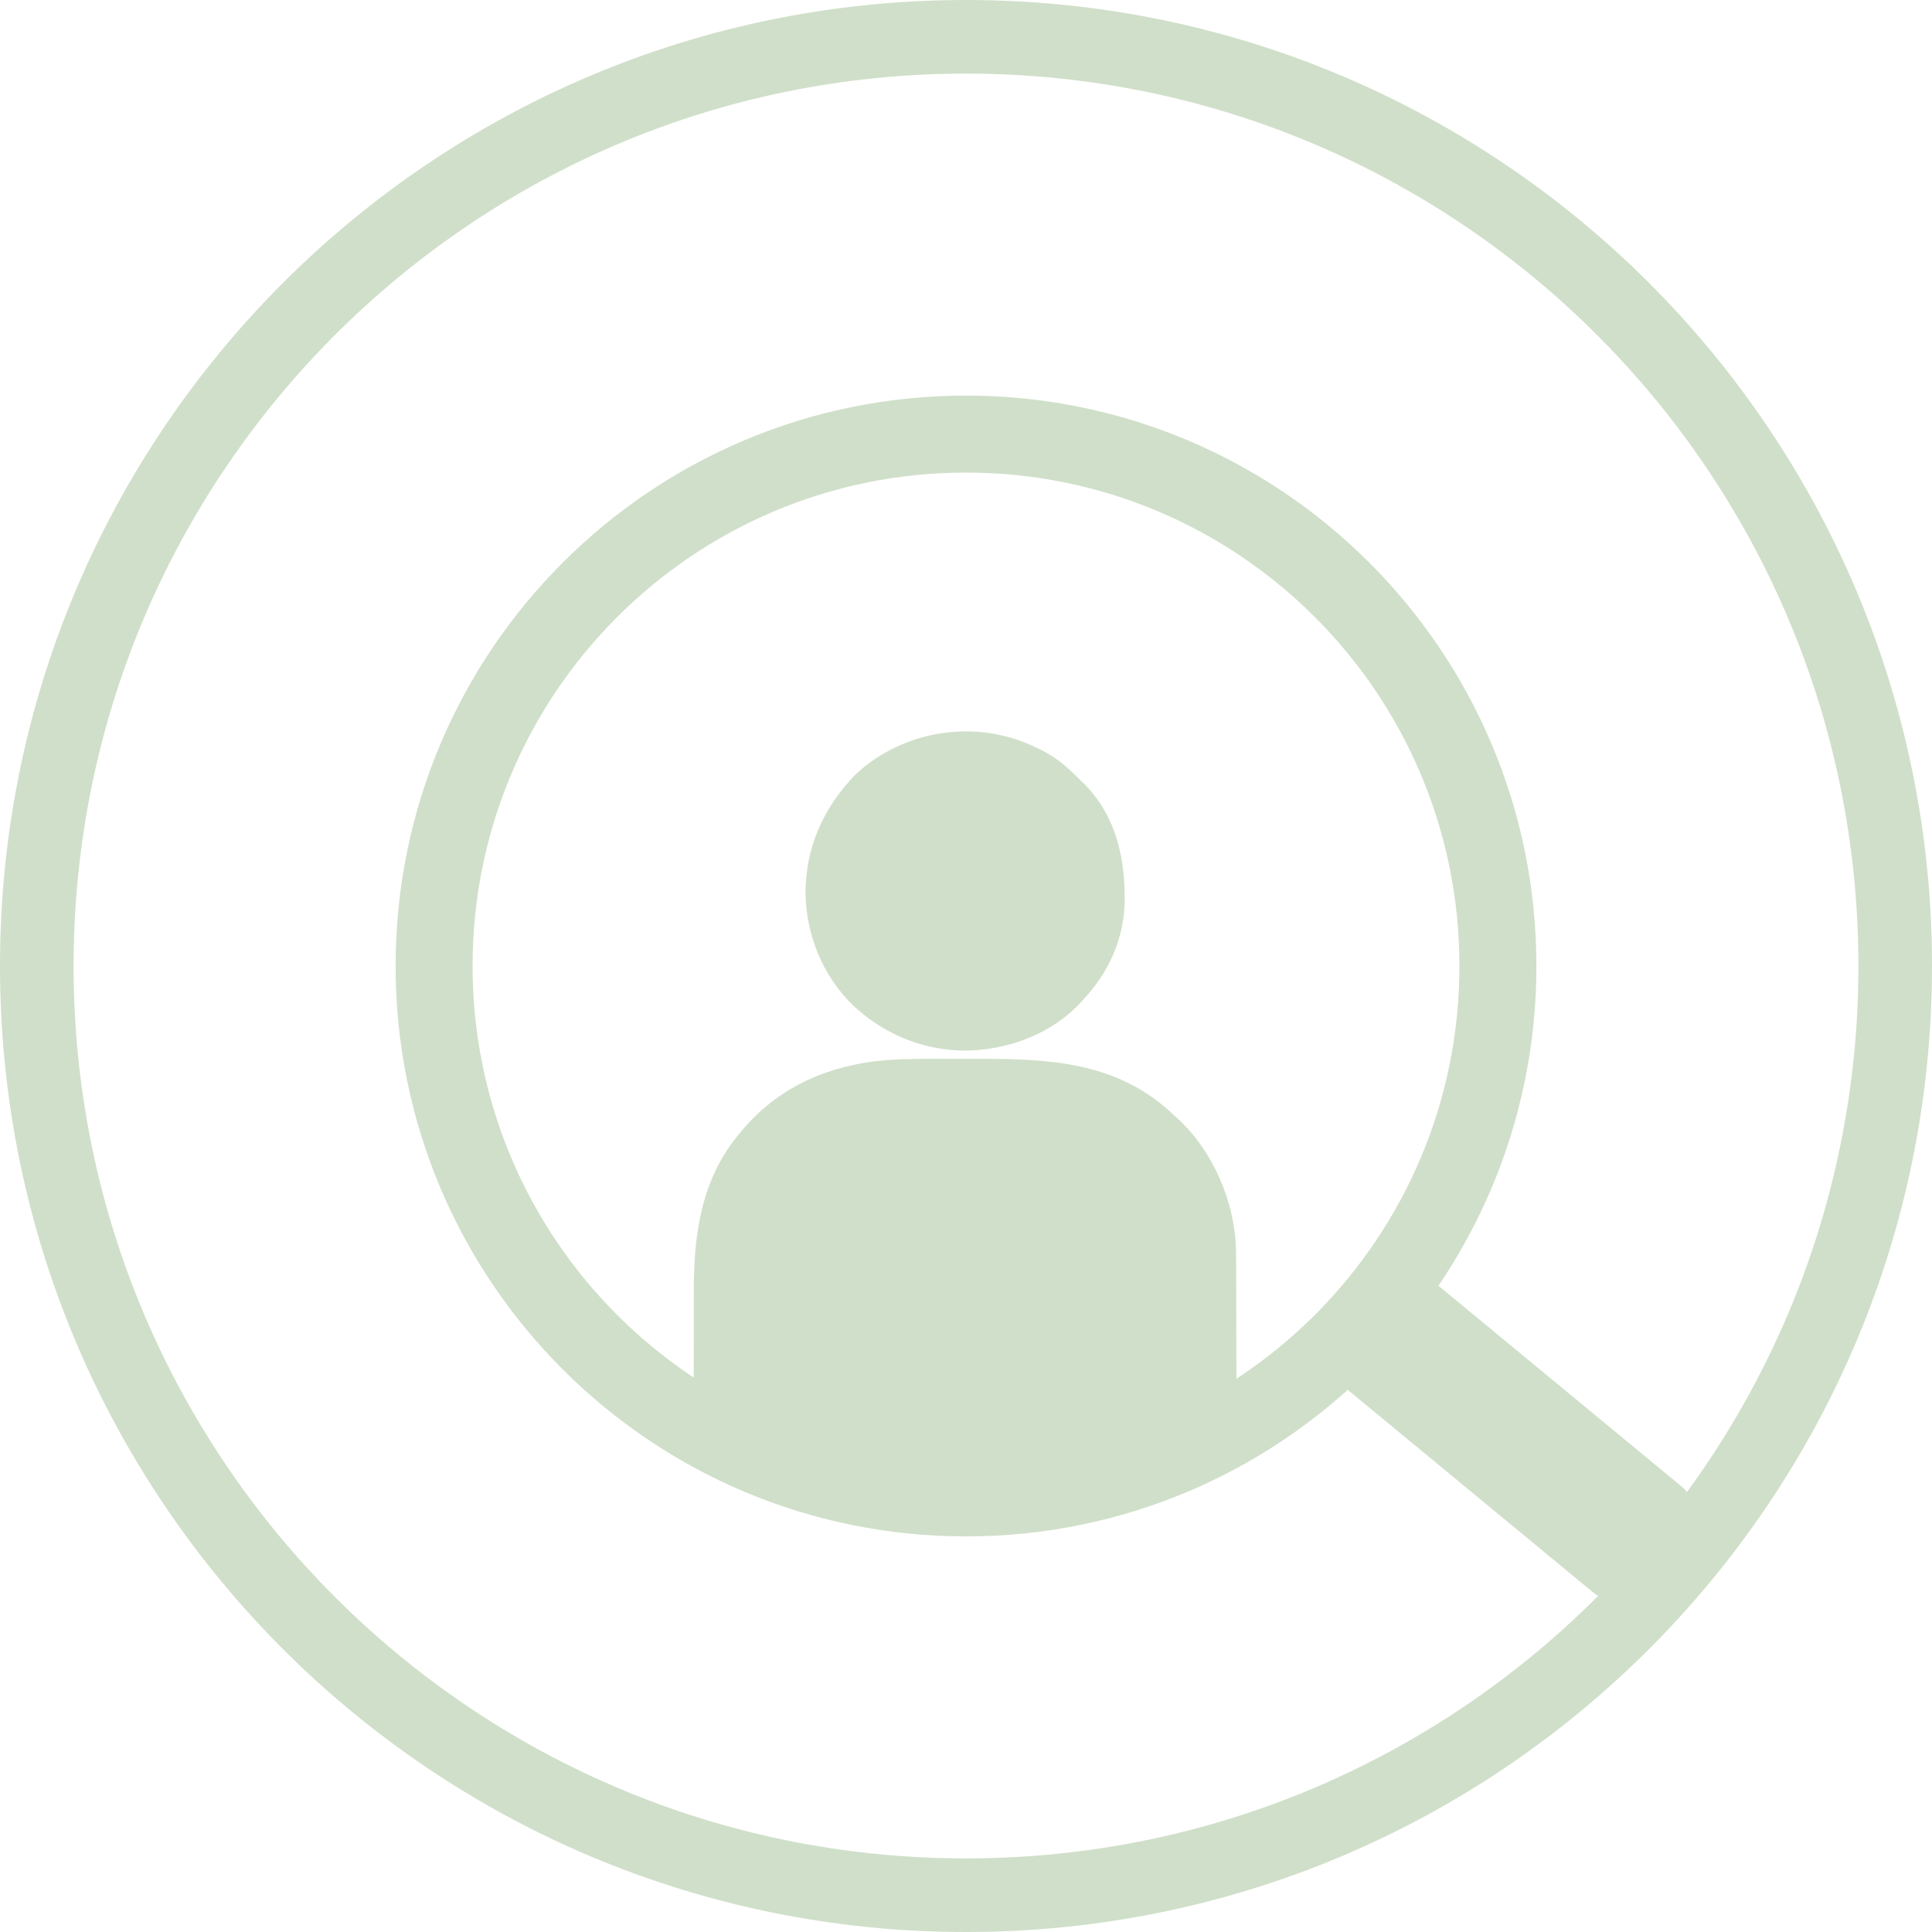
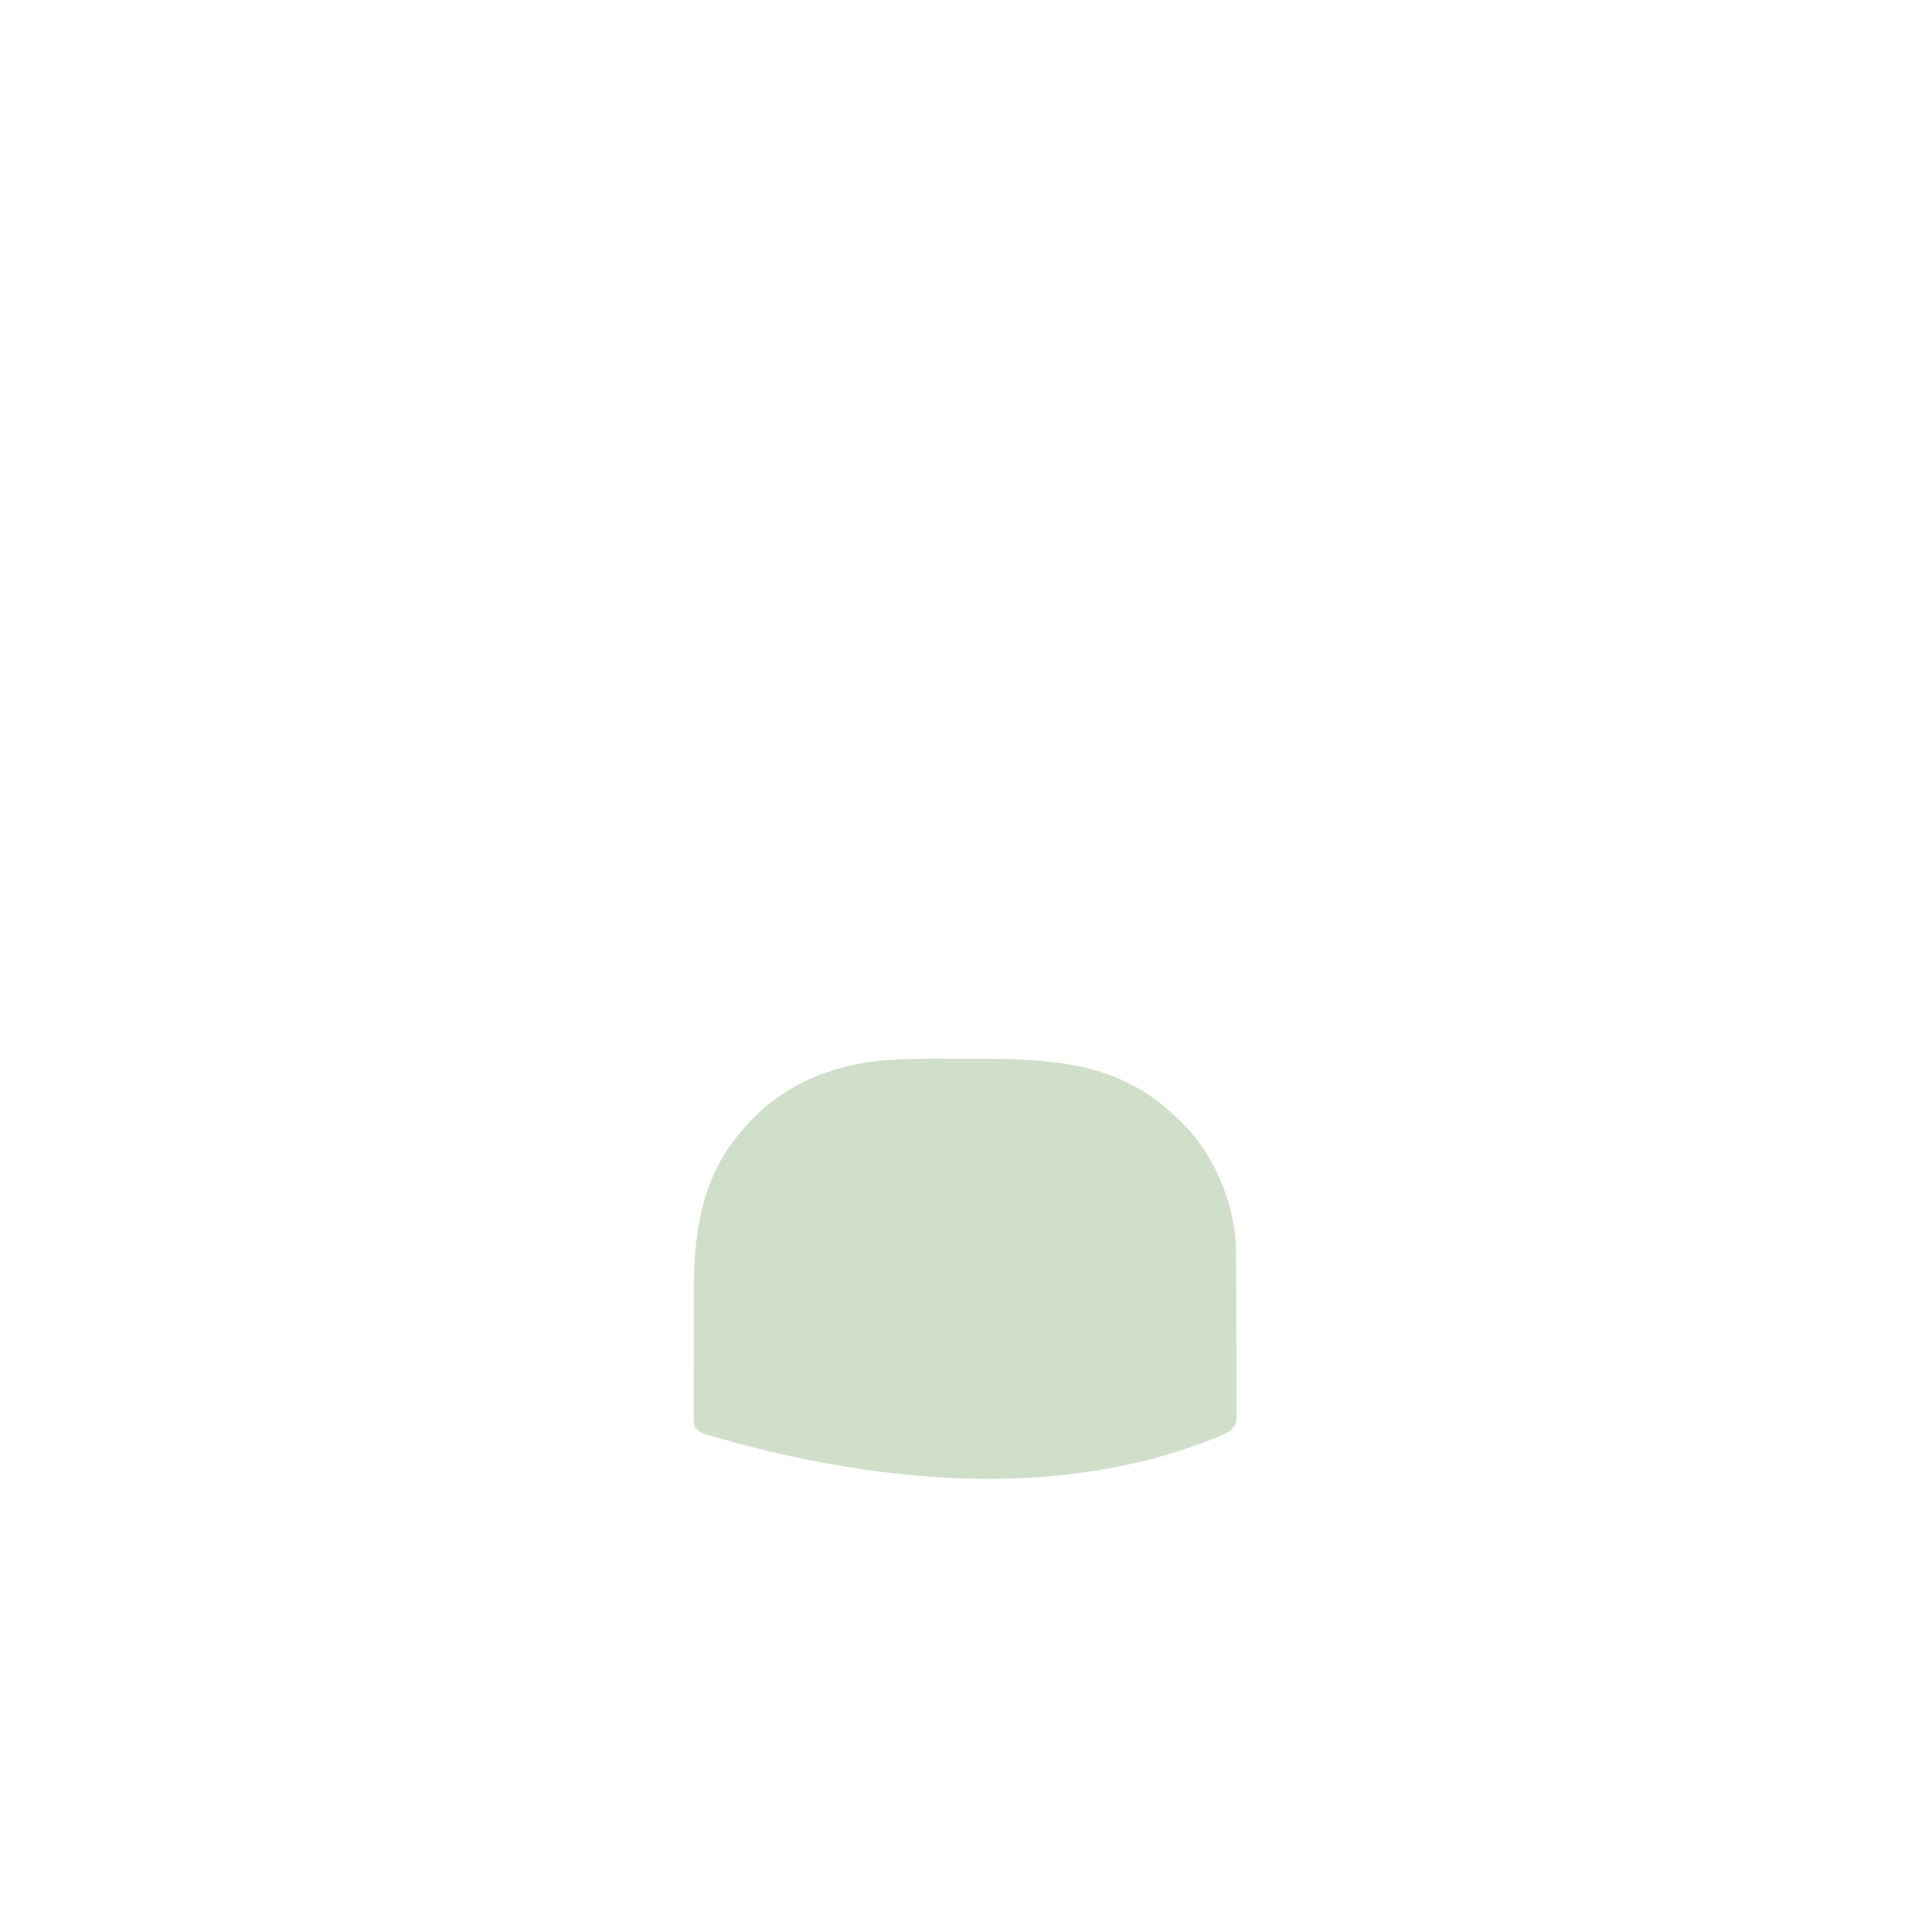
<svg xmlns="http://www.w3.org/2000/svg" width="840" height="840" viewBox="0 0 840 840" fill="none">
-   <path d="M840 420C840 651.96 651.96 840 420 840C188.04 840 0 651.96 0 420C0 188.04 188.04 0 420 0C651.96 0 840 188.04 840 420ZM31.997 420C31.997 634.288 205.712 808.003 420 808.003C634.288 808.003 808.003 634.288 808.003 420C808.003 205.712 634.288 31.997 420 31.997C205.712 31.997 31.997 205.712 31.997 420Z" fill="#D0DFC9" />
-   <rect x="565.429" y="587.309" width="60" height="176.586" rx="11" transform="rotate(-50.457 565.429 587.309)" fill="#D0DFC9" />
-   <path d="M668 420C668 556.967 556.967 668 420 668C283.033 668 172 556.967 172 420C172 283.033 283.033 172 420 172C556.967 172 668 283.033 668 420ZM205.466 420C205.466 538.484 301.516 634.534 420 634.534C538.484 634.534 634.534 538.484 634.534 420C634.534 301.516 538.484 205.466 420 205.466C301.516 205.466 205.466 301.516 205.466 420Z" fill="#D0DFC9" />
  <path d="M414.882 460.362C417.97 460.372 421.057 460.366 424.145 460.356C456.49 460.269 486.363 461.583 510.763 485.203C511.347 485.732 511.93 486.261 512.531 486.805C527.482 500.759 536.697 522.379 537.361 542.693C537.463 547.53 537.471 552.368 537.475 557.207C537.48 558.992 537.486 560.778 537.492 562.563C537.502 566.285 537.505 570.007 537.504 573.729C537.504 578.5 537.527 583.271 537.557 588.042C537.576 591.72 537.579 595.398 537.578 599.076C537.58 600.836 537.588 602.596 537.601 604.357C537.618 606.809 537.613 609.261 537.602 611.713C537.612 612.439 537.622 613.165 537.631 613.913C537.579 618.833 537.579 618.833 535.558 621.458C533.876 622.666 532.381 623.563 530.465 624.345C529.494 624.743 529.494 624.743 528.503 625.148C527.449 625.557 527.449 625.557 526.373 625.973C525.252 626.41 525.252 626.41 524.107 626.856C457.534 652.068 382.017 644.612 314.92 625.92C313.905 625.641 312.89 625.361 311.844 625.073C310.912 624.806 309.98 624.538 309.019 624.262C308.201 624.029 307.383 623.795 306.539 623.555C304.219 622.634 303.356 622.221 301.92 620.19C301.672 617.82 301.58 615.641 301.603 613.271C301.6 612.566 301.597 611.86 301.593 611.132C301.586 608.79 301.598 606.448 301.611 604.106C301.611 602.469 301.611 600.832 301.609 599.195C301.609 595.754 301.618 592.312 301.634 588.871C301.653 584.499 301.653 580.128 301.648 575.756C301.645 572.368 301.651 568.979 301.659 565.591C301.662 563.982 301.663 562.373 301.662 560.764C301.658 536.23 305.069 512.244 321.526 492.844C322.591 491.579 322.591 491.579 323.677 490.287C339.633 471.888 361.121 462.989 385.03 460.937C394.959 460.215 404.932 460.331 414.882 460.362Z" fill="#D0DFC9" />
-   <path d="M450.361 324.983C451.526 325.518 451.526 325.518 452.714 326.063C459.507 329.41 464.681 334.161 469.986 339.441C470.621 340.064 471.255 340.687 471.909 341.328C485.609 355.651 489.232 373.547 488.988 392.718C488.525 408.127 482.12 422.515 471.693 433.842C471.126 434.484 470.56 435.127 469.976 435.789C457.521 449.144 440.054 455.859 422.02 456.743C402.877 457.339 384.912 450.232 371.006 437.244C358.008 424.638 350.802 407.321 350.226 389.324C350.022 368.912 357.827 351.283 371.963 336.727C392.845 317.212 424.713 312.347 450.361 324.983Z" fill="#D0DFC9" />
</svg>